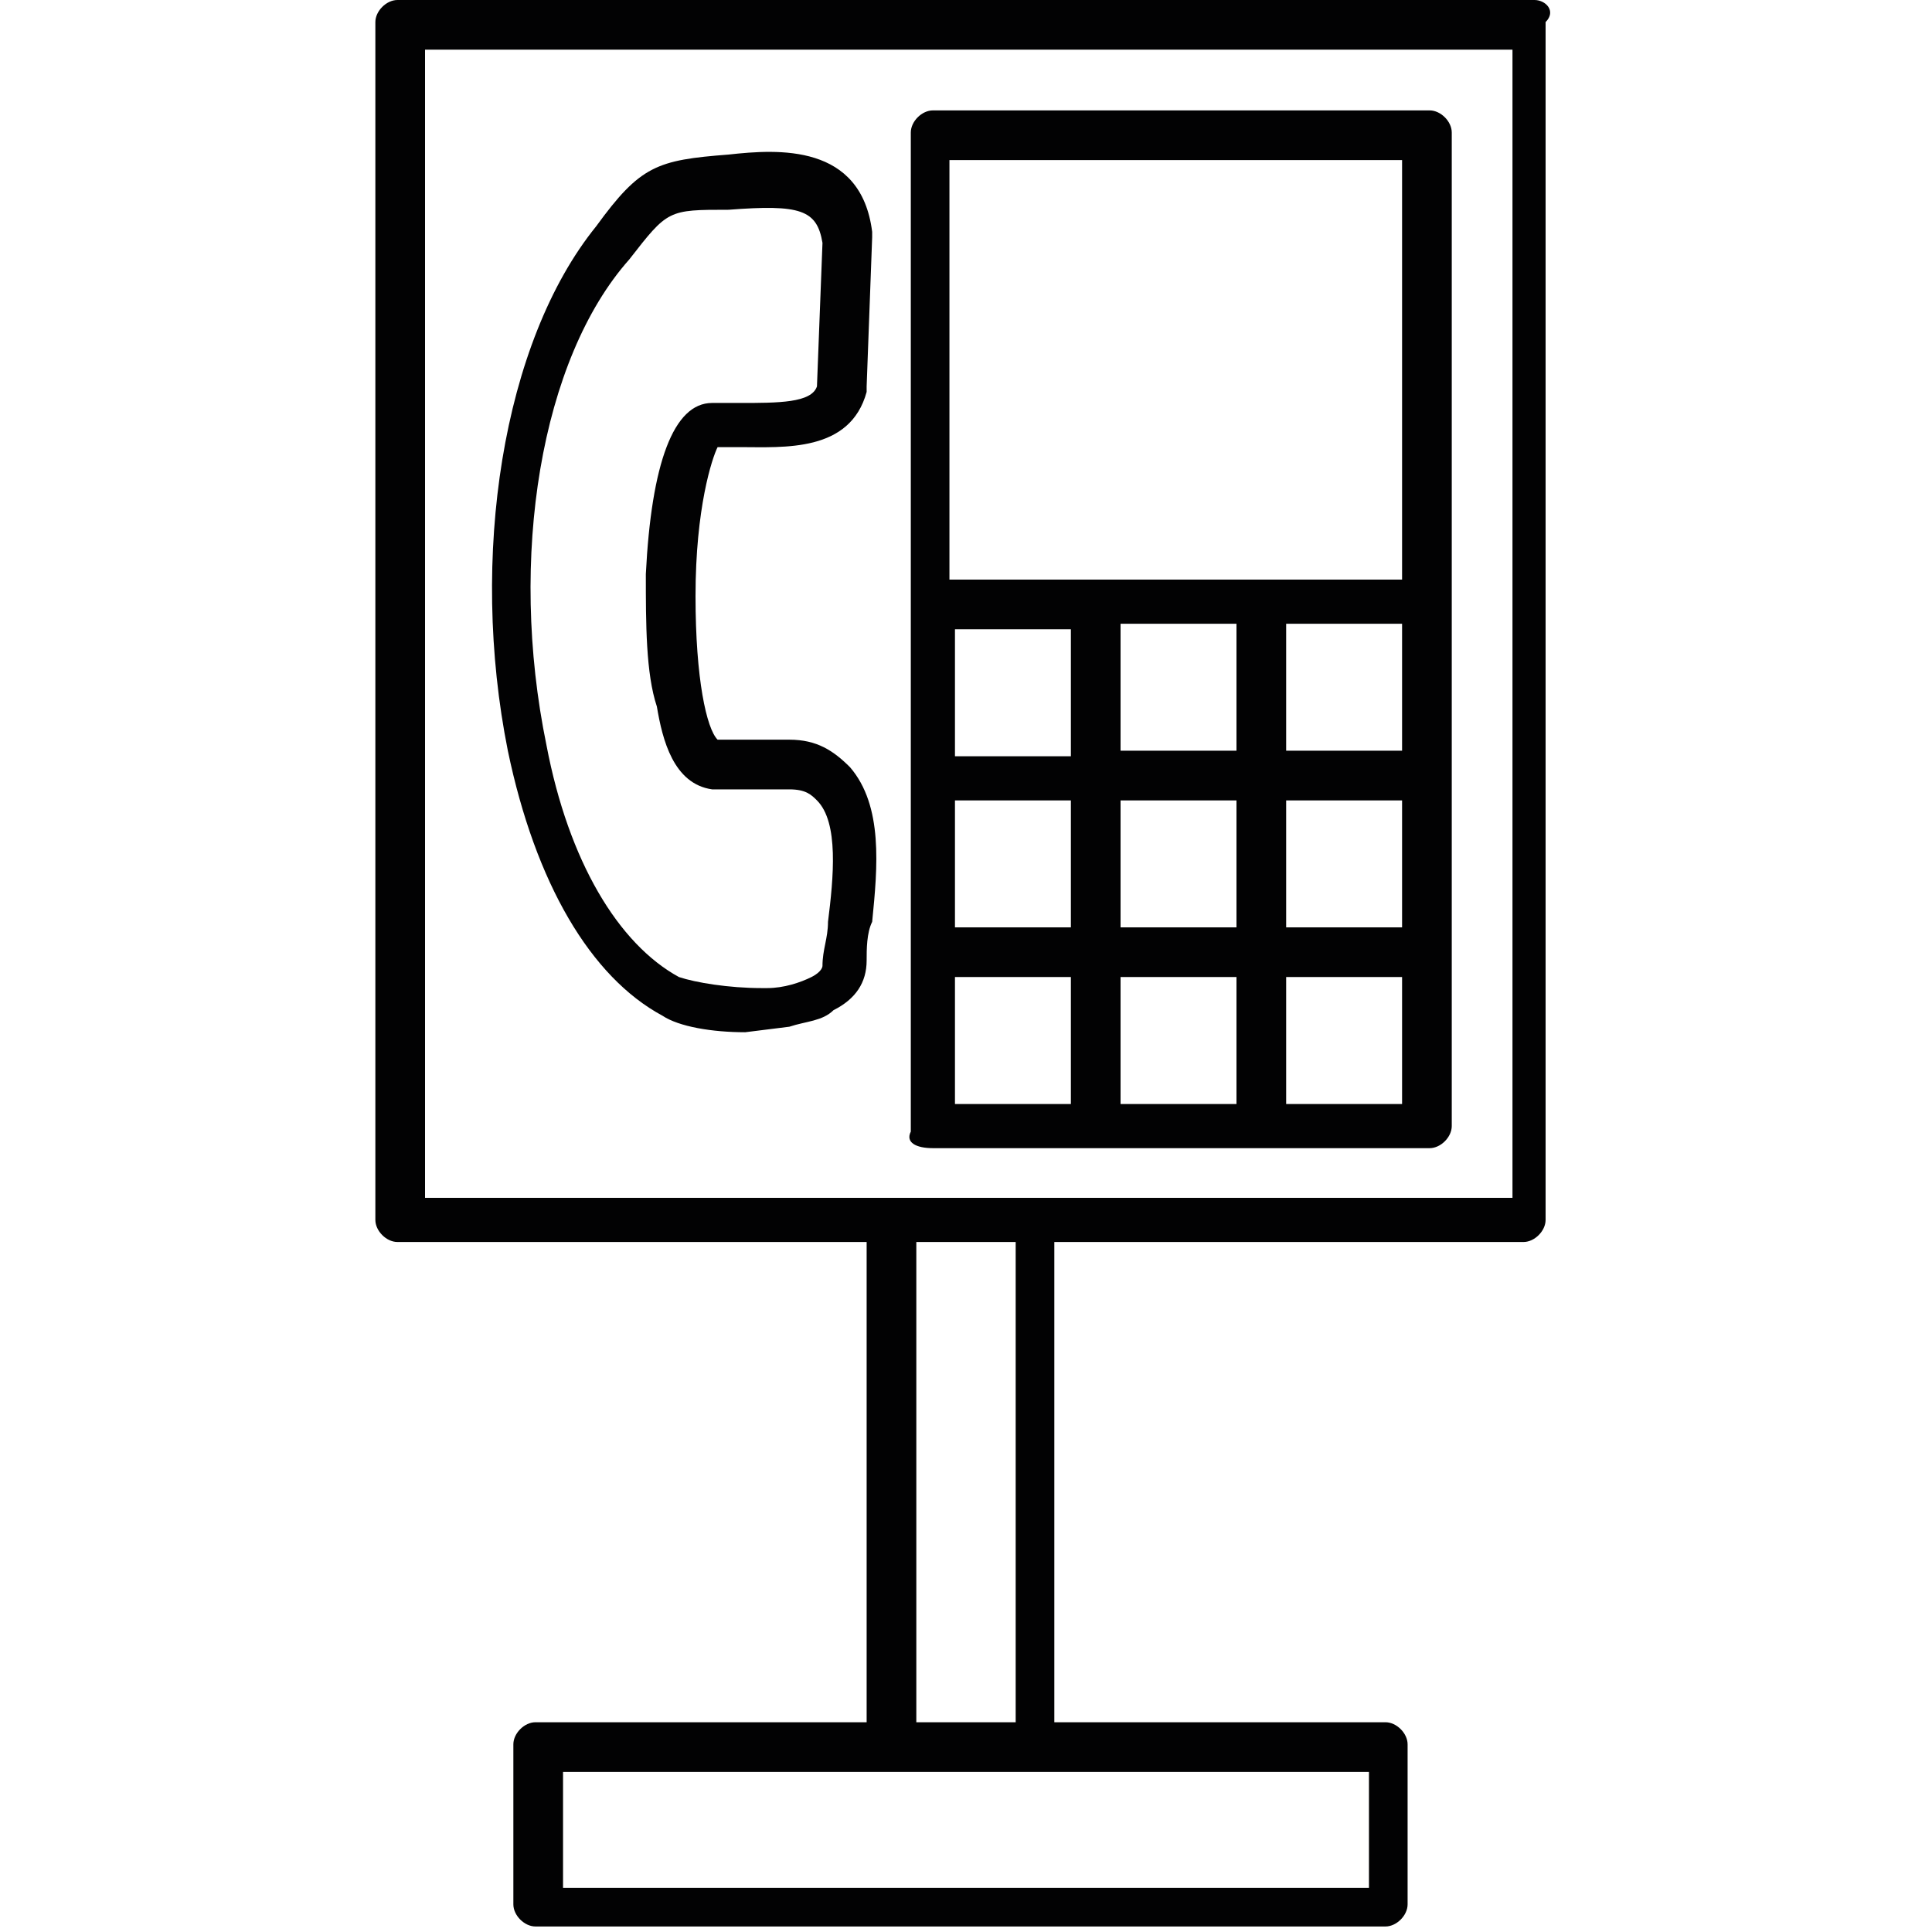
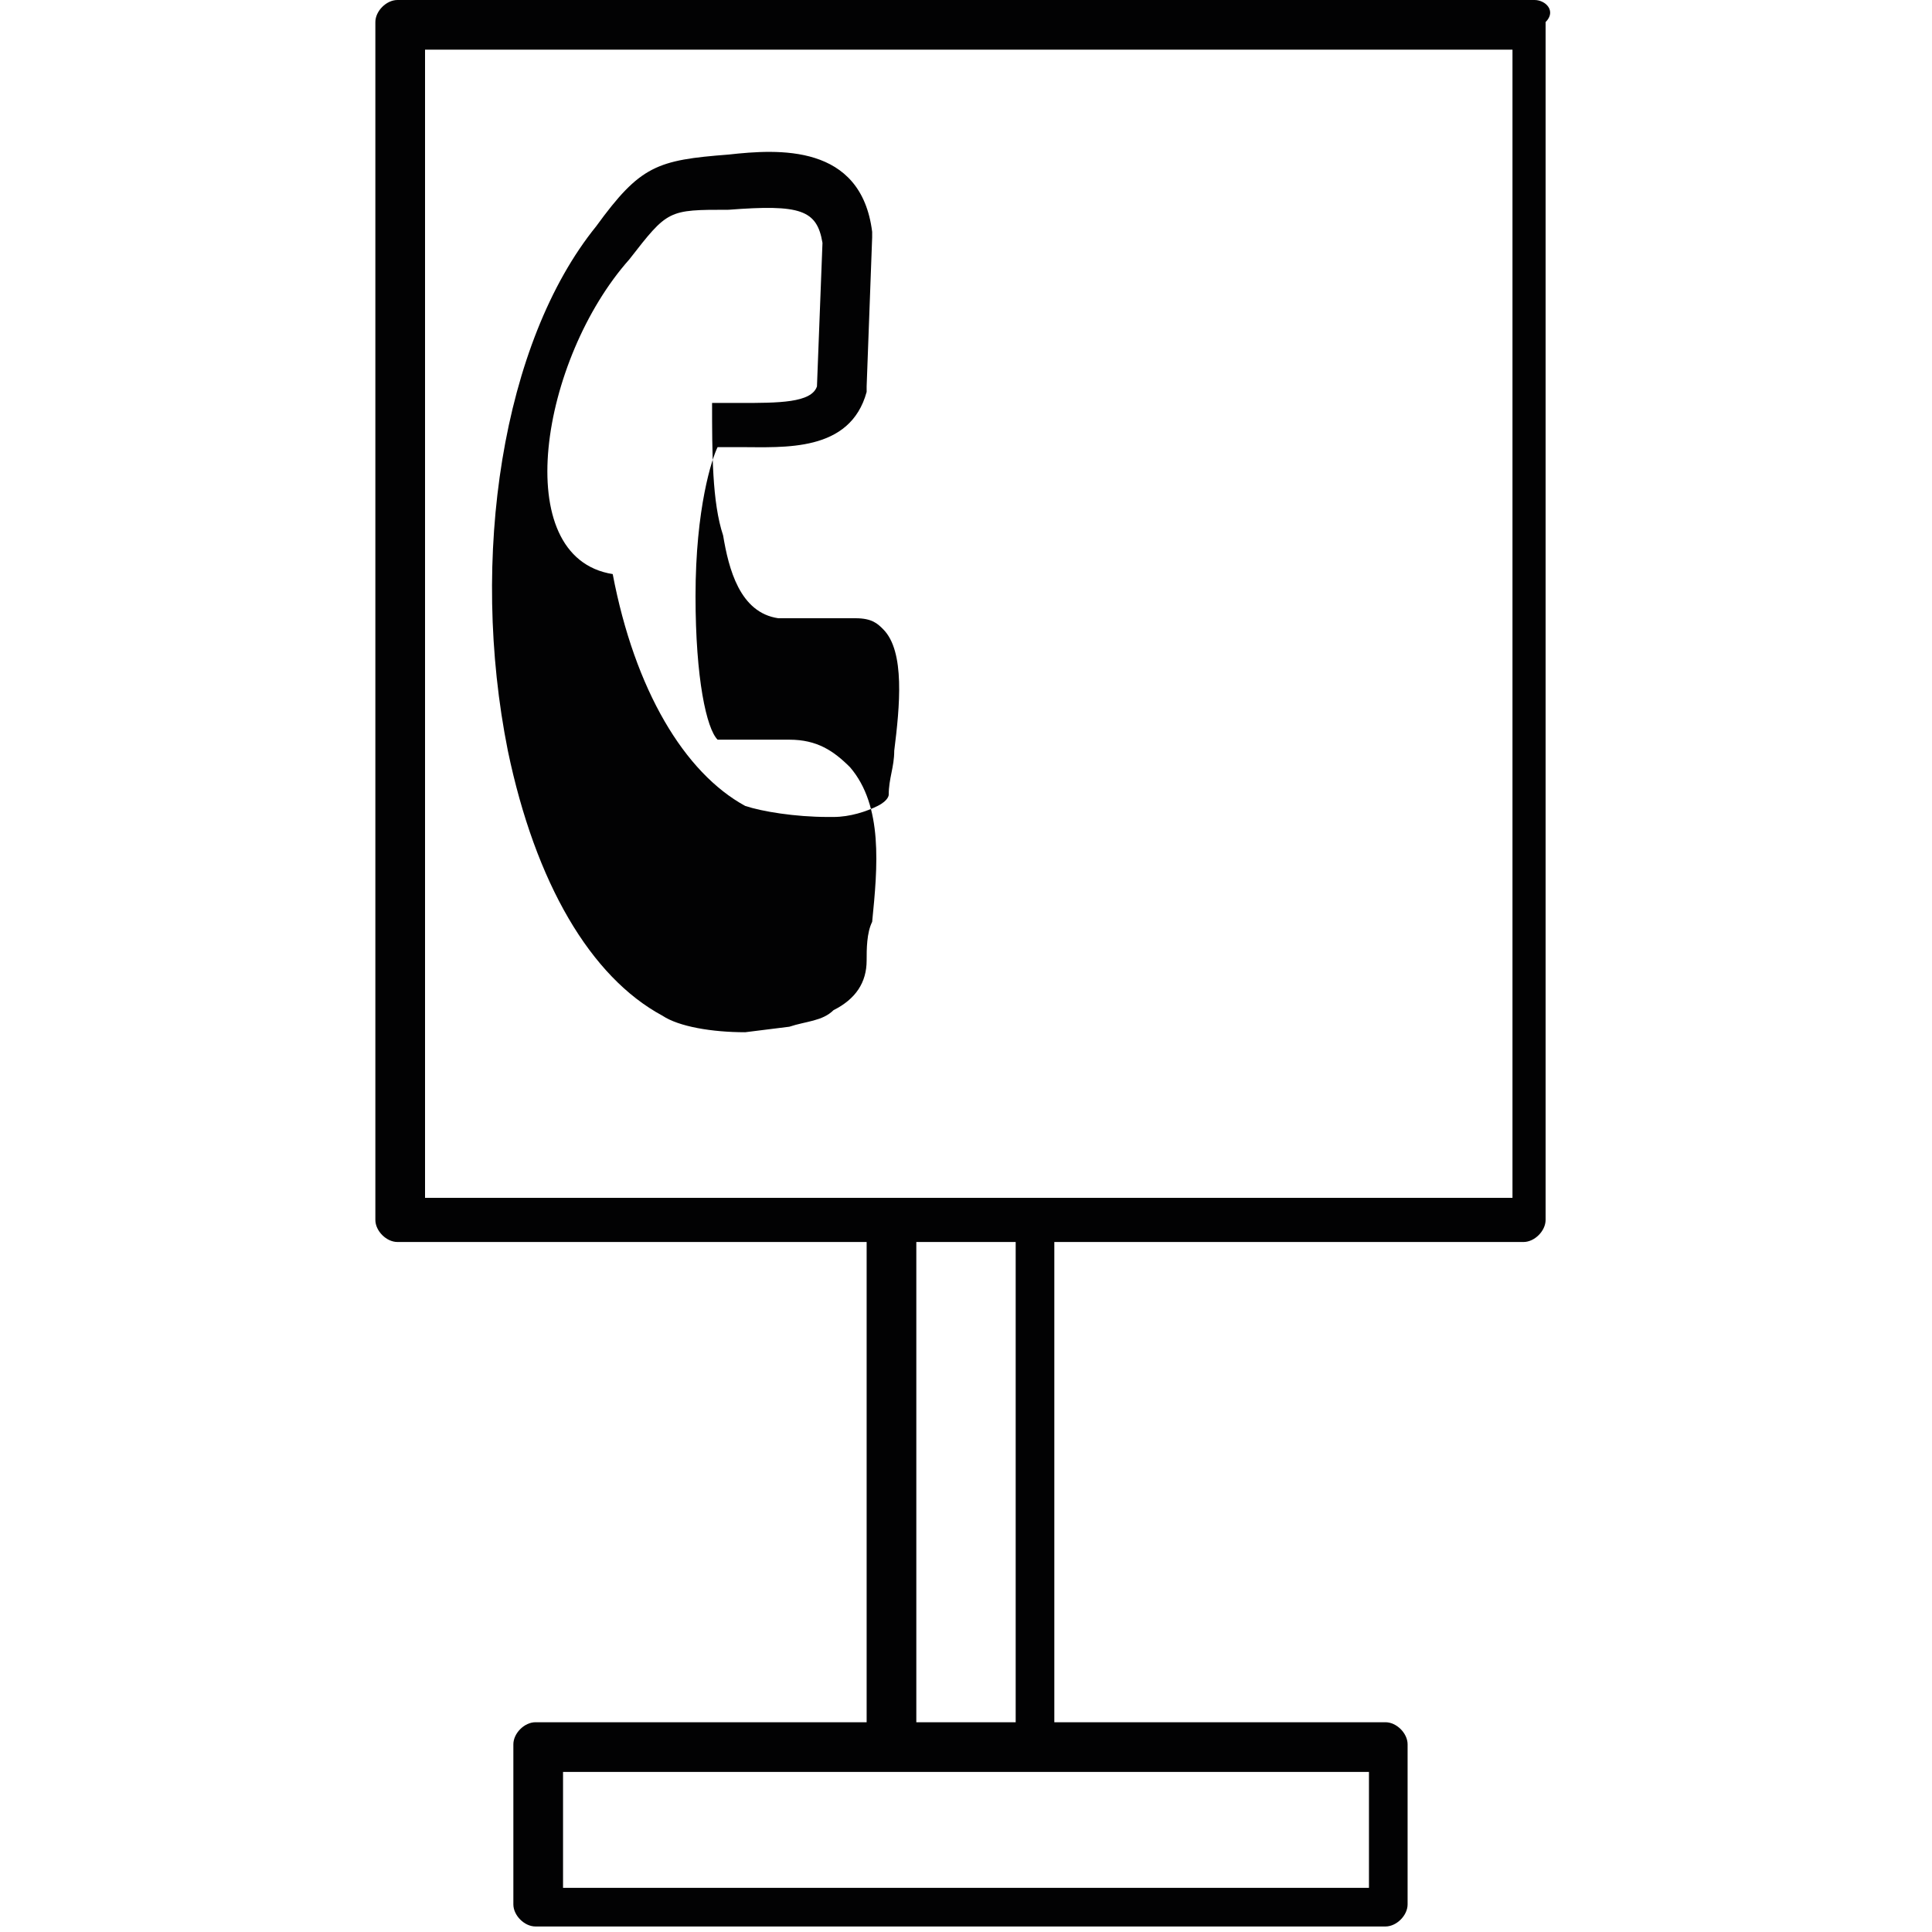
<svg xmlns="http://www.w3.org/2000/svg" version="1.1" baseProfile="tiny" id="Warstwa_1" x="0px" y="0px" viewBox="0 0 35 35" xml:space="preserve">
  <title>Artboard 78</title>
-   <path fill="#020203" d="M16.9,20.8h3h3h3c0.2,0,0.4-0.2,0.4-0.4v-3.2l0,0l0,0v-3.2v-3.2V2.4c0-0.2-0.2-0.4-0.4-0.4h-9  c-0.2,0-0.4,0.2-0.4,0.4v8.5v3.2v3.2l0,0l0,0v3.2C16.4,20.7,16.6,20.8,16.9,20.8z M22.4,11.3v2.3h-2.1v-2.3H22.4z M25.4,11.3v2.3  h-2.1v-2.3H25.4z M17.3,14.5h2.1v2.3h-2.1V14.5z M23.3,14.5h2.1v2.3h-2.1V14.5z M22.4,16.8h-2.1v-2.3h2.1V16.8z M19.4,13.7h-2.1  v-2.3h2.1V13.7z M17.3,17.7h2.1V20h-2.1V17.7z M20.3,17.7h2.1V20h-2.1V17.7z M25.4,20h-2.1v-2.3h2.1V20z M17.3,2.9h8.1v7.6h-2.6h-3  h-2.6V2.9z" />
  <g>
-     <path fill="#020203" d="M14.3,18.6c0.3-0.1,0.6-0.1,0.8-0.3c0.4-0.2,0.6-0.5,0.6-0.9c0-0.2,0-0.5,0.1-0.7c0.1-1,0.2-2.1-0.4-2.8   c-0.3-0.3-0.6-0.5-1.1-0.5c-0.3,0-0.5,0-0.8,0c-0.2,0-0.4,0-0.5,0c-0.2-0.2-0.4-1.1-0.4-2.6c0-1.6,0.3-2.5,0.4-2.7   c0.1,0,0.3,0,0.4,0c0.8,0,2,0.1,2.3-1c0,0,0-0.1,0-0.1l0.1-2.7c0,0,0,0,0-0.1c-0.2-1.6-1.7-1.5-2.6-1.4c-1.3,0.1-1.6,0.2-2.4,1.3   c-1.7,2.1-2.3,6-1.6,9.5c0.5,2.4,1.5,4.1,2.8,4.8c0.3,0.2,0.9,0.3,1.5,0.3 M11.4,4.7c0.7-0.9,0.7-0.9,1.8-0.9   c1.3-0.1,1.6,0,1.7,0.6l-0.1,2.6c-0.1,0.3-0.7,0.3-1.4,0.3c-0.2,0-0.4,0-0.5,0c-0.7,0-1.1,1.1-1.2,3.1c0,0.9,0,1.8,0.2,2.4   c0.1,0.6,0.3,1.4,1,1.5c0.2,0,0.5,0,0.7,0c0.2,0,0.5,0,0.7,0c0.3,0,0.4,0.1,0.5,0.2c0.4,0.4,0.3,1.4,0.2,2.2c0,0.3-0.1,0.5-0.1,0.8   c0,0,0,0.1-0.2,0.2c-0.2,0.1-0.5,0.2-0.8,0.2h0c0,0,0,0-0.1,0c-0.6,0-1.2-0.1-1.5-0.2c-1.1-0.6-2-2.1-2.4-4.2   C9.2,10.1,9.8,6.5,11.4,4.7z" />
+     <path fill="#020203" d="M14.3,18.6c0.3-0.1,0.6-0.1,0.8-0.3c0.4-0.2,0.6-0.5,0.6-0.9c0-0.2,0-0.5,0.1-0.7c0.1-1,0.2-2.1-0.4-2.8   c-0.3-0.3-0.6-0.5-1.1-0.5c-0.3,0-0.5,0-0.8,0c-0.2,0-0.4,0-0.5,0c-0.2-0.2-0.4-1.1-0.4-2.6c0-1.6,0.3-2.5,0.4-2.7   c0.1,0,0.3,0,0.4,0c0.8,0,2,0.1,2.3-1c0,0,0-0.1,0-0.1l0.1-2.7c0,0,0,0,0-0.1c-0.2-1.6-1.7-1.5-2.6-1.4c-1.3,0.1-1.6,0.2-2.4,1.3   c-1.7,2.1-2.3,6-1.6,9.5c0.5,2.4,1.5,4.1,2.8,4.8c0.3,0.2,0.9,0.3,1.5,0.3 M11.4,4.7c0.7-0.9,0.7-0.9,1.8-0.9   c1.3-0.1,1.6,0,1.7,0.6l-0.1,2.6c-0.1,0.3-0.7,0.3-1.4,0.3c-0.2,0-0.4,0-0.5,0c0,0.9,0,1.8,0.2,2.4   c0.1,0.6,0.3,1.4,1,1.5c0.2,0,0.5,0,0.7,0c0.2,0,0.5,0,0.7,0c0.3,0,0.4,0.1,0.5,0.2c0.4,0.4,0.3,1.4,0.2,2.2c0,0.3-0.1,0.5-0.1,0.8   c0,0,0,0.1-0.2,0.2c-0.2,0.1-0.5,0.2-0.8,0.2h0c0,0,0,0-0.1,0c-0.6,0-1.2-0.1-1.5-0.2c-1.1-0.6-2-2.1-2.4-4.2   C9.2,10.1,9.8,6.5,11.4,4.7z" />
    <path fill="#020203" d="M27.8,0H7.2C7,0,6.8,0.2,6.8,0.4v21.7c0,0.2,0.2,0.4,0.4,0.4h3h4v0h1.5v8.7h-6c-0.2,0-0.4,0.2-0.4,0.4v2.9   c0,0.2,0.2,0.4,0.4,0.4h15.4c0.2,0,0.4-0.2,0.4-0.4v-2.9c0-0.2-0.2-0.4-0.4-0.4h-6v-8.7h8.5c0.2,0,0.4-0.2,0.4-0.4V0.4   C28.2,0.2,28,0,27.8,0z M24.8,32.1v2.1H10.2v-2.1H24.8z M16.6,31.2v-8.7h1.8v8.7H16.6z M27.3,21.7L27.3,21.7h-8.5h-2.6h-1.6v0h-1.2   h-1H7.7V0.9h19.7V21.7z" />
  </g>
</svg>